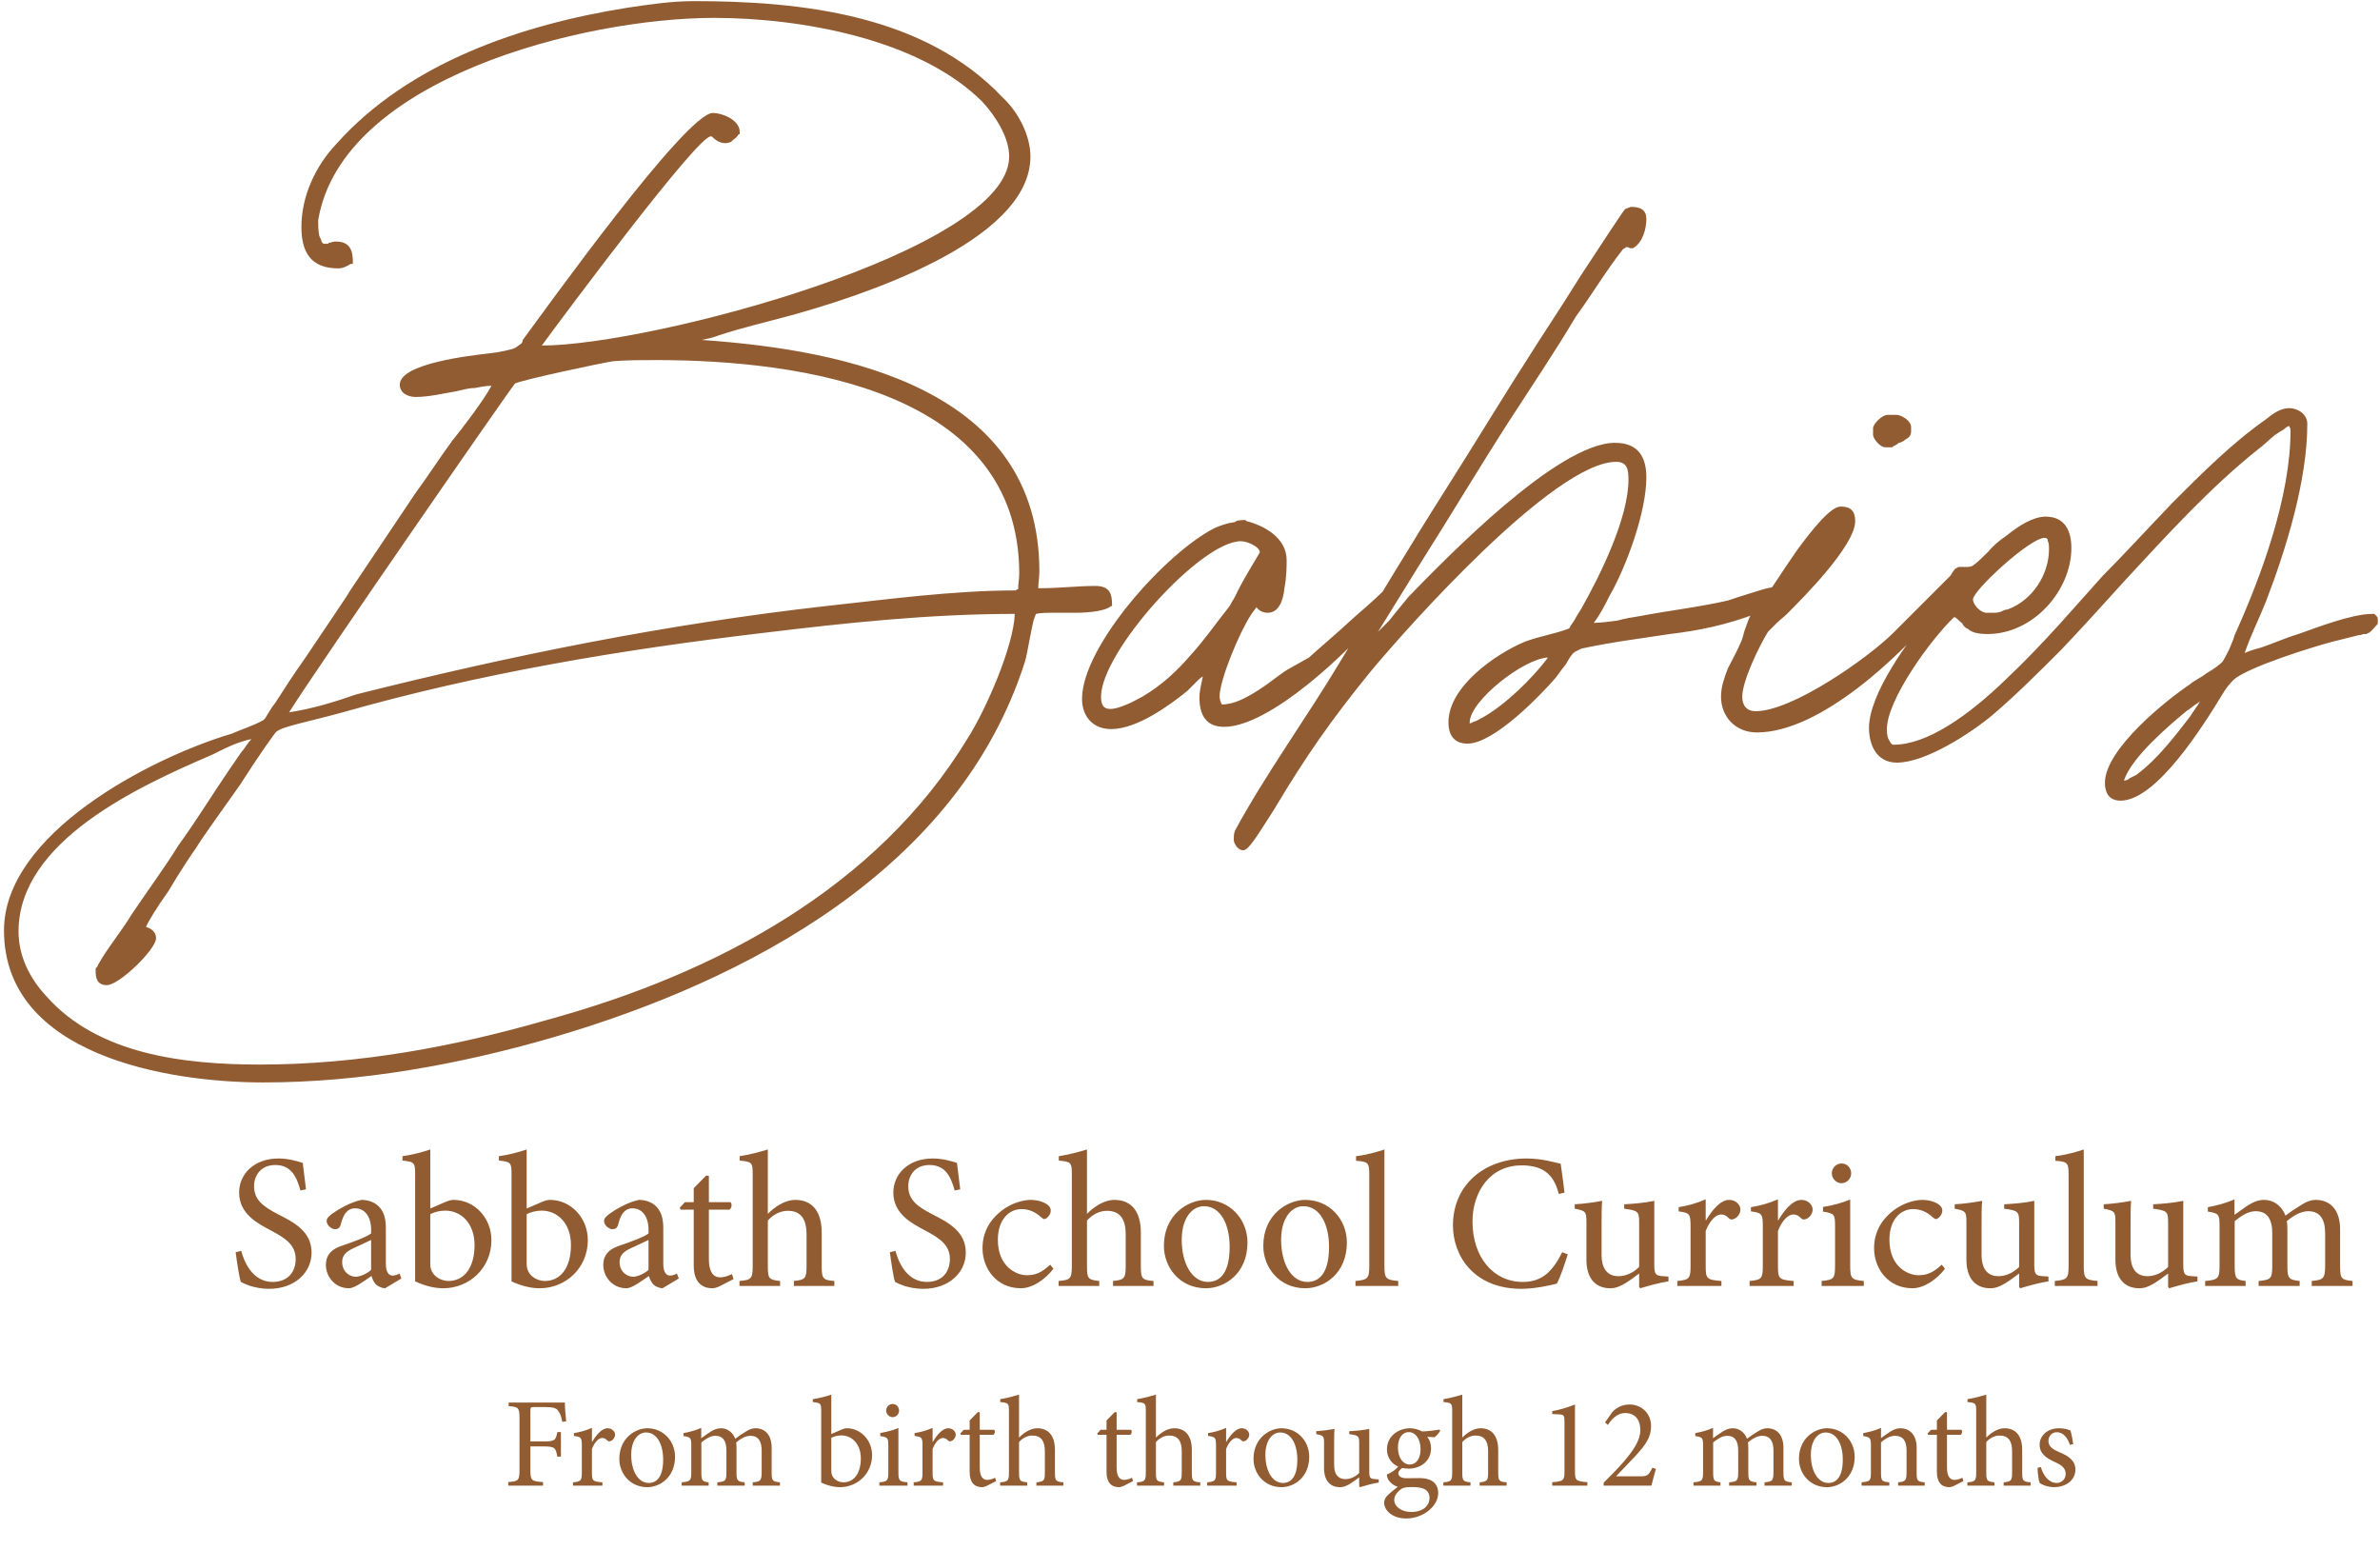
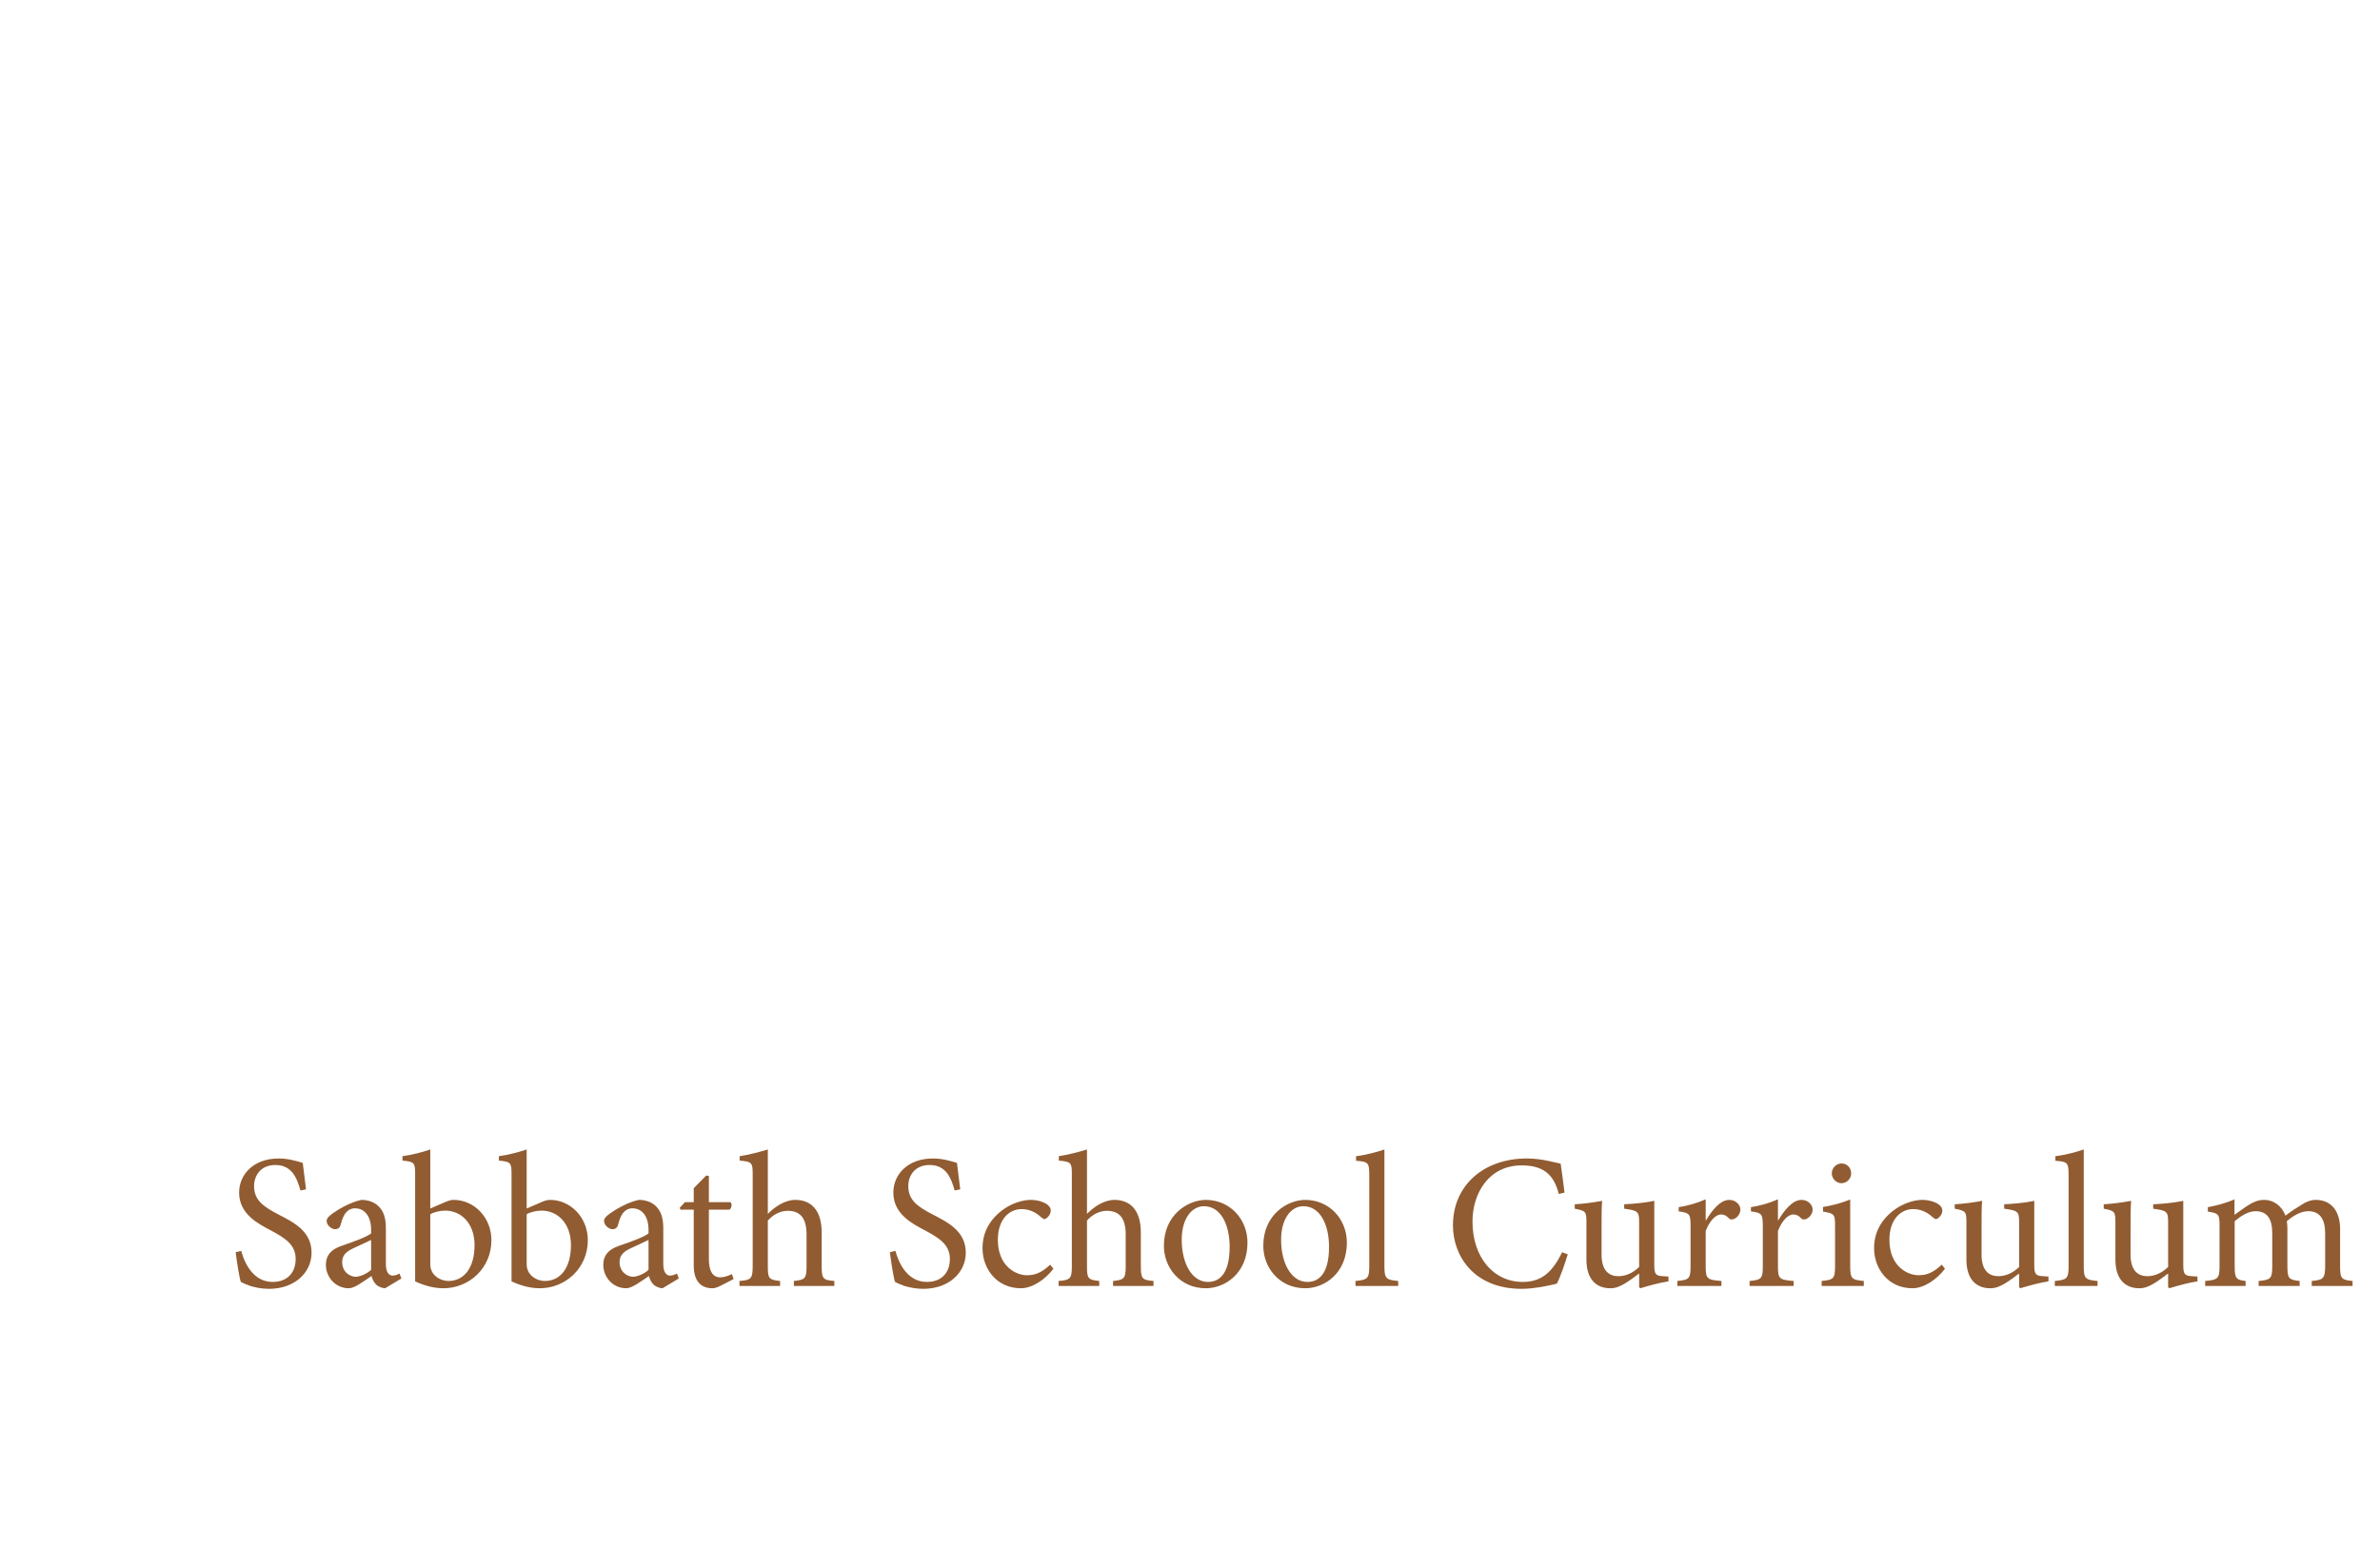
<svg xmlns="http://www.w3.org/2000/svg" width="298" height="194" viewBox="0 0 298 194" fill="none">
-   <path d="M29.06 91.84C30.32 91.28 31.72 90.86 32.98 90.16C33.12 90.02 33.26 89.88 33.4 89.6C33.68 89.18 33.96 88.62 34.52 87.92C35.5 86.38 36.76 84.42 38.16 82.46C40.68 78.68 43.48 74.62 43.76 74.06L52.02 61.74C53.56 59.64 55.1 57.26 56.64 55.16C57.9 53.62 60.56 50.12 61.54 48.3C60.84 48.3 60.14 48.44 59.44 48.58C58.6 48.58 57.76 48.86 57.06 49C55.38 49.28 53.7 49.7 52.02 49.7C51.18 49.7 50.06 49.28 50.06 48.16C50.06 45.5 58.88 44.52 61.26 44.24C62.66 44.1 63.64 43.82 64.2 43.68C64.62 43.54 64.9 43.26 65.32 42.98C65.46 42.7 65.46 42.56 65.46 42.56C68.26 38.78 85.9 14.14 89.26 14.14C90.38 14.14 92.62 14.98 92.62 16.52V16.8H92.48C92.48 16.94 91.92 17.5 91.78 17.5C91.64 17.78 91.22 17.92 90.8 17.92C90.1 17.92 89.54 17.5 89.12 17.08H88.98C87.3 17.08 70.92 39.06 67.84 43.26C81.42 43.26 126.36 31.36 126.36 19.6C126.36 17.22 124.68 14.56 123 12.74C115.16 4.9 100.32 2.24 89.4 2.24C73.16 2.24 42.78 9.8 39.84 27.58C39.84 28.28 39.84 28.84 39.98 29.54C40.12 29.82 40.26 30.1 40.26 30.24C40.4 30.52 40.54 30.52 40.54 30.52C40.68 30.52 40.82 30.52 41.1 30.52C41.1 30.38 41.24 30.38 41.38 30.38C41.66 30.24 41.94 30.24 42.08 30.24C43.9 30.24 44.18 31.5 44.18 32.76V33.04H43.9C43.48 33.32 42.92 33.6 42.36 33.6C38.86 33.6 37.74 31.5 37.74 28.42C37.74 24.5 39.56 20.72 42.08 18.06C51.18 7.84 65.32 3.08 78.48 0.98C81.28 0.56 84.08 0.14 86.88 0.14C100.32 0.14 115.72 1.82 125.52 12.18C127.48 14 129.02 16.94 129.02 19.6C129.02 30.38 107.18 37.24 99.06 39.48C95.98 40.32 92.9 41.02 89.96 42C89.26 42.28 88.56 42.42 87.86 42.56C106.06 43.82 130.14 48.72 130.14 71.54C130.14 72.24 130 72.94 130 73.64H130.42C132.66 73.64 134.9 73.36 137.14 73.36C138.96 73.36 139.24 74.34 139.24 75.74V75.88H139.1C138.54 76.44 136.58 76.72 134.62 76.72C133.64 76.72 132.66 76.72 131.82 76.72C130.98 76.72 130.28 76.72 129.72 76.86C129.58 77.14 129.58 77.28 129.44 77.56C129.3 78.12 129.16 78.82 129.02 79.52C128.74 81.06 128.46 82.46 128.32 82.88C120.06 108.78 93.6 122.78 69.1 129.92C57.48 133.28 45.16 135.52 32.98 135.52C21.08 135.52 0.5 132.16 0.5 116.48C0.5 104.44 18.7 94.92 29.06 91.84ZM36.2 89.18C39 88.76 41.8 87.92 44.6 86.94C64.06 82.04 83.52 78.12 103.4 75.88C111.1 75.04 119.36 73.92 127.2 73.92C127.34 73.78 127.34 73.78 127.48 73.78C127.48 73.08 127.62 72.52 127.62 71.82C127.62 49 100.46 45.08 82.12 45.08C80.3 45.08 78.62 45.08 76.8 45.22C75.68 45.36 65.18 47.6 64.48 48.02C64.34 48.02 39.7 83.58 36.2 89.18ZM127.06 76.86C116.42 76.86 105.92 77.98 95.56 79.24C77.78 81.34 60.14 84.28 42.92 89.18C41.94 89.46 40.26 89.88 38.58 90.3C36.9 90.72 35.22 91.14 34.66 91.56C34.52 91.56 32.28 94.78 30.04 98.28C27.66 101.64 25.14 105.14 24.58 106.12C24.16 106.68 22.48 109.2 21.08 111.58C19.68 113.54 18.56 115.36 18.28 116.06C18.84 116.2 19.54 116.62 19.54 117.46C19.54 118.86 14.92 123.34 13.38 123.34C12.12 123.34 11.98 122.36 11.98 121.66V121.24C12.12 121.1 12.26 120.96 12.26 120.82C13.52 118.58 15.2 116.62 16.46 114.52C18.42 111.58 20.52 108.78 22.34 105.84C24.58 102.76 26.54 99.54 28.64 96.46L30.18 94.22C30.32 94.08 30.74 93.52 31.02 93.1C31.16 92.82 31.44 92.68 31.44 92.54C30.74 92.68 29.9 92.96 29.2 93.24C28.22 93.66 27.38 94.08 26.54 94.5C17.44 98.42 2.32 105.28 2.32 116.62C2.32 119.7 3.72 122.5 5.82 124.74C12.26 132.02 23.04 133.28 32.56 133.28C44.88 133.28 56.92 131.04 68.54 127.68C89.54 121.94 109.84 111.16 121.18 92.4C123.42 88.9 126.92 80.92 127.06 76.86ZM150.602 84.7C150.322 84.84 150.042 85.12 149.762 85.4C149.482 85.68 149.342 85.82 149.202 85.96C148.922 86.24 148.782 86.38 148.642 86.52C146.402 88.34 142.342 91.28 139.122 91.28C136.882 91.28 135.482 89.74 135.482 87.5C135.482 80.92 145.982 69.16 152.142 66.08C152.842 65.8 153.542 65.52 154.522 65.38C154.522 65.38 154.662 65.38 154.802 65.24C155.082 65.1 155.922 65.1 155.922 65.1L156.062 65.24C158.302 65.8 161.102 67.34 161.102 70.14C161.102 70.7 161.102 72.24 160.822 73.64C160.682 75.18 160.122 76.72 158.722 76.72C158.162 76.72 157.602 76.44 157.322 76.02C157.042 76.44 156.762 76.72 156.622 77C155.222 79.1 152.702 85.12 152.702 87.22C152.702 87.5 152.842 87.92 152.982 88.2C154.522 88.2 156.062 87.36 157.602 86.38C159.142 85.4 160.542 84.14 161.662 83.58C162.362 83.16 163.202 82.74 163.902 82.32C164.322 81.9 168.242 78.54 168.942 77.84C169.082 77.7 170.202 76.72 171.322 75.74C172.442 74.76 173.562 73.64 173.702 73.5C173.982 73.5 174.122 73.5 174.262 73.64C174.262 73.78 174.262 73.92 174.402 74.06C174.402 74.2 174.402 74.34 174.402 74.34C174.402 75.04 173.982 75.6 173.562 76.16C173.142 76.58 172.722 77 172.302 77.42C168.802 81.62 159.002 91 153.262 91C150.882 91 150.182 89.32 150.182 87.36C150.182 86.38 150.462 85.54 150.602 84.7ZM157.742 69.16C157.742 68.46 156.202 67.76 155.362 67.76C150.322 67.76 137.862 81.62 137.862 87.22C137.862 88.2 138.142 88.76 138.982 88.76C139.682 88.76 140.382 88.48 141.082 88.2C141.782 87.92 142.482 87.5 143.042 87.22C145.422 85.82 147.382 84 149.062 82.04C150.742 80.22 152.282 77.98 153.962 75.88C154.242 75.32 154.662 74.76 154.942 74.06C155.782 72.38 156.762 70.84 157.742 69.16ZM193.82 82.32C190.74 82.46 184.02 87.78 184.02 90.44V90.58C184.44 90.44 184.58 90.3 184.72 90.3C185.14 90.16 185.42 89.88 185.56 89.88C188.36 88.34 191.86 84.98 193.82 82.32ZM199.56 77.98C200.4 77.98 201.38 77.84 202.5 77.7C203.48 77.42 204.46 77.28 205.3 77.14C208.94 76.44 212.72 76.02 216.36 75.18C217.2 74.9 218.46 74.48 219.86 74.06C221.12 73.64 222.38 73.36 223.64 73.36C223.92 73.36 224.06 73.5 224.2 73.64V74.2C223.78 75.04 223.08 75.46 222.38 75.88C221.54 76.16 220.84 76.44 220.14 76.72C216.22 78.26 212.58 78.96 209.08 79.38C205.44 79.94 201.94 80.36 198.02 81.2C197.74 81.34 197.46 81.48 197.18 81.62C196.76 81.9 196.48 82.46 196.06 83.16C195.64 83.72 195.08 84.42 194.8 84.84C192.98 86.94 187.1 93.1 183.74 93.1C181.92 93.1 181.36 91.84 181.36 90.44C181.36 85.96 187.24 81.9 190.88 80.36C192.7 79.66 194.66 79.38 196.48 78.68C196.76 78.12 197.04 77.84 197.18 77.56C197.46 77 197.88 76.44 198.02 76.16C200.4 71.96 203.9 64.82 203.9 60.06C203.9 58.8 203.76 57.82 202.36 57.82C194.66 57.82 176.32 78.4 171.56 84.14C166.66 90.16 163.44 94.78 159.52 101.36C157.98 103.74 156.58 106.12 155.88 106.4C155.18 106.68 154.48 105.7 154.48 105.14C154.48 104.72 154.48 104.44 154.62 104.02C158.4 97.02 163.58 89.88 167.78 82.88C172.12 75.74 176.46 68.46 181.08 61.18C184.72 55.44 188.36 49.42 192.14 43.54C192.56 42.84 195.36 38.64 197.88 34.58C200.54 30.52 203.2 26.46 203.48 26.18C203.76 26.04 203.9 26.04 204.18 25.9C205.3 25.9 206.14 26.18 206.14 27.44C206.14 28.56 205.72 30.38 204.46 31.08H204.18C204.04 31.08 203.9 30.94 203.76 30.94C203.62 30.94 203.48 30.94 203.48 31.08C203.34 31.08 203.2 31.22 203.2 31.22C201.1 33.88 199.28 36.96 197.32 39.62C194.66 44.1 191.72 48.44 188.92 52.78C185.14 58.66 181.64 64.54 178 70.28C176.18 73.22 174.36 76.16 172.54 79.1C172.96 78.68 173.38 78.26 173.94 77.7C174.92 76.44 175.9 75.32 176.32 74.76C181.22 69.72 195.08 55.44 202.22 55.44C205.16 55.44 206.14 57.26 206.14 59.78C206.14 64.12 203.62 70.98 201.52 74.62C200.96 75.74 200.4 76.86 199.56 77.98ZM216.329 83.72C216.889 82.6 217.449 81.62 217.869 80.64C218.149 80.08 218.289 79.52 218.429 78.96C218.709 78.26 218.849 77.7 219.129 77.14C219.549 76.58 219.829 76.16 220.389 75.6C220.529 75.32 220.669 75.18 220.809 75.04C221.229 74.62 223.049 71.68 225.009 68.88C226.969 66.22 229.209 63.42 230.469 63.42C231.729 63.42 232.289 63.98 232.289 65.24C232.289 68.32 225.709 74.9 223.749 76.86C223.329 77.28 222.909 77.56 222.489 77.98C222.069 78.4 221.649 78.82 221.369 79.1C220.249 80.92 218.149 85.26 218.149 87.22C218.149 88.34 218.709 89.04 219.829 89.04C224.449 89.04 233.969 82.32 237.049 79.24C239.289 77 241.529 74.76 243.769 72.52C244.049 72.24 244.329 71.96 244.609 71.68C244.749 71.68 244.889 71.54 244.889 71.54C245.309 71.4 245.309 71.4 245.449 71.4L245.589 71.54C245.729 71.68 245.869 71.96 245.869 72.1C245.869 72.24 245.729 72.52 245.729 72.66C245.589 72.8 245.449 72.94 245.309 73.08C245.169 73.5 244.749 73.92 244.469 74.34C243.629 75.32 242.929 76.16 242.789 76.3C238.029 82.04 227.949 91.7 219.969 91.7C217.309 91.7 215.489 89.74 215.489 87.22C215.489 85.96 215.909 84.84 216.329 83.72ZM236.349 51.94H237.469C238.029 51.94 239.289 52.64 239.289 53.48V54.04C239.289 54.6 238.869 54.88 238.589 55.02C238.309 55.3 237.889 55.44 237.749 55.44C237.609 55.58 237.189 55.86 237.049 55.86C237.049 56 236.909 56 236.769 56H236.069C235.369 56 234.529 54.88 234.529 54.46V53.62C234.529 53.06 235.649 51.94 236.349 51.94ZM275.457 87.78C275.317 87.92 275.177 88.06 274.897 88.2C274.477 88.48 274.057 88.9 273.917 88.9C271.537 90.86 266.917 94.78 265.937 97.72C266.077 97.72 266.357 97.72 266.637 97.44C266.917 97.3 267.197 97.16 267.477 97.02C270.137 95.06 272.237 92.26 274.197 89.74C274.477 89.32 274.757 88.9 275.037 88.48C275.177 88.34 275.317 88.06 275.457 87.78ZM248.717 76.72H249.697C249.837 76.72 250.117 76.72 250.537 76.58C250.817 76.44 251.097 76.3 251.377 76.3C254.457 75.18 256.557 71.96 256.557 68.74C256.557 68.46 256.557 68.04 256.417 67.76C256.417 67.48 256.277 67.34 255.997 67.34C254.177 67.34 247.037 73.92 247.037 75.04C247.037 75.74 248.017 76.72 248.717 76.72ZM286.657 53.34C286.517 53.34 286.237 53.48 285.957 53.76C285.677 53.9 285.257 54.18 284.837 54.46C283.997 55.16 283.297 55.86 282.877 56.14C276.717 61.04 271.397 66.92 266.077 72.66C263.417 75.6 260.757 78.54 258.097 81.34C255.297 84.14 252.497 86.94 249.557 89.46C246.897 91.7 241.157 95.48 237.517 95.48C234.857 95.48 234.017 93.1 234.017 91.14C234.017 86.8 239.057 80.08 241.577 77C241.857 76.58 242.277 76.3 242.557 75.88C242.837 75.46 243.257 75.18 243.537 74.76C243.537 74.62 243.677 74.34 243.817 74.2C243.817 73.92 243.817 73.64 243.957 73.36C243.957 72.8 244.097 72.1 244.657 71.4C244.797 71.12 245.077 71.12 245.217 70.98C245.357 70.98 245.637 70.98 245.917 70.98C246.057 70.98 246.197 70.98 246.337 70.98C246.757 70.98 247.037 70.84 247.177 70.7C247.737 70.28 248.297 69.72 248.997 69.02C249.557 68.32 250.397 67.62 251.237 67.06C252.777 65.8 254.597 64.68 256.137 64.68C258.657 64.68 259.357 66.64 259.357 68.6C259.357 73.92 254.597 79.38 248.857 79.38C247.457 79.38 246.757 79.1 246.337 78.68C246.197 78.68 246.057 78.54 245.917 78.4C245.777 78.26 245.777 78.12 245.637 77.98C245.357 77.84 245.217 77.56 244.797 77.28H244.657C241.717 80.08 236.257 87.64 236.257 91.28C236.257 91.56 236.257 91.98 236.397 92.4C236.677 92.96 236.817 93.24 237.097 93.24C241.297 93.24 246.477 89.6 251.237 84.98C255.997 80.5 260.477 75.18 263.277 72.1C265.797 69.58 268.877 66.22 272.097 62.86C275.737 59.22 279.517 55.44 283.717 52.5C284.557 51.8 285.537 51.1 286.657 51.1C287.637 51.1 288.897 51.8 288.897 53.06C288.897 60.2 286.237 68.74 283.717 75.32C282.877 77.42 281.757 79.66 281.057 81.76C281.337 81.62 282.037 81.34 283.157 81.06C284.417 80.64 285.957 79.94 287.777 79.38C290.157 78.54 294.497 76.86 297.017 76.86C297.157 76.86 297.297 76.86 297.297 76.86L297.437 77C297.577 77.14 297.717 77.28 297.717 77.42C297.717 77.56 297.717 77.7 297.717 77.84V78.12L297.577 78.26C297.297 78.54 297.017 78.96 296.597 79.24C296.457 79.24 296.317 79.38 296.317 79.38C296.177 79.38 296.037 79.38 295.897 79.38C295.617 79.52 295.477 79.52 295.337 79.52L291.977 80.36C289.317 81.06 281.337 83.58 279.657 85.12C279.097 85.68 278.677 86.24 278.257 86.94C275.877 90.86 269.997 100.24 265.517 100.24C263.977 100.24 263.557 99.12 263.557 98C263.557 93.8 271.257 87.64 274.197 85.68C274.617 85.26 275.597 84.84 276.297 84.28C277.277 83.72 277.977 83.16 278.257 82.88C278.537 82.46 278.817 81.9 279.097 81.34C279.377 80.64 279.657 80.08 279.797 79.52C283.157 72.1 286.797 62.16 286.797 53.9C286.797 53.62 286.657 53.48 286.657 53.34Z" fill="#915C32" />
  <path d="M38.316 148.904L37.62 149.048C37.188 147.512 36.564 145.856 34.476 145.856C32.628 145.856 31.812 147.2 31.812 148.496C31.812 150.248 32.964 151.064 34.86 152.048C36.732 153.008 39.012 154.136 39.012 156.824C39.012 159.344 36.876 161.36 33.684 161.36C32.7 161.36 31.932 161.168 31.332 161C30.732 160.784 30.372 160.616 30.156 160.496C29.964 159.992 29.652 157.928 29.508 156.776L30.204 156.608C30.588 158.072 31.668 160.496 34.14 160.496C35.94 160.496 37.02 159.368 37.02 157.616C37.02 155.84 35.7 155 33.9 154.04C32.364 153.224 29.94 152.024 29.94 149.312C29.94 147.008 31.788 145.04 34.884 145.04C35.988 145.04 36.996 145.304 37.908 145.592C38.004 146.456 38.124 147.392 38.316 148.904ZM50.259 160.064L48.219 161.288C47.859 161.288 47.355 161.072 47.091 160.832C46.779 160.496 46.635 160.16 46.515 159.752C45.555 160.4 44.403 161.288 43.683 161.288C41.979 161.288 40.803 159.872 40.803 158.36C40.803 157.184 41.427 156.44 42.747 155.984C44.187 155.504 45.939 154.856 46.467 154.424V153.992C46.467 152.264 45.651 151.28 44.451 151.28C43.971 151.28 43.611 151.472 43.371 151.76C43.059 152.072 42.843 152.6 42.651 153.344C42.555 153.728 42.291 153.896 41.955 153.896C41.523 153.896 40.899 153.416 40.899 152.864C40.899 152.504 41.211 152.24 41.667 151.904C42.339 151.424 43.899 150.488 45.267 150.224C45.987 150.224 46.707 150.44 47.235 150.872C48.075 151.568 48.315 152.552 48.315 153.8V158.264C48.315 159.344 48.747 159.704 49.155 159.704C49.443 159.704 49.779 159.584 50.019 159.44L50.259 160.064ZM46.467 158.984V155.24C45.963 155.504 44.811 156.008 44.307 156.248C43.371 156.68 42.843 157.136 42.843 158C42.843 159.248 43.803 159.848 44.547 159.848C45.171 159.824 46.011 159.416 46.467 158.984ZM53.875 151.304L55.819 150.464C56.203 150.296 56.539 150.224 56.803 150.224C59.371 150.224 61.531 152.432 61.531 155.264C61.531 158.792 58.723 161.288 55.507 161.288C54.523 161.288 53.299 161.048 51.979 160.424V147.08C51.979 145.592 51.931 145.448 50.395 145.304V144.752C51.523 144.608 52.987 144.224 53.875 143.912V151.304ZM53.875 152.024V158.216C53.875 158.576 53.923 158.816 54.019 159.032C54.163 159.512 54.883 160.352 56.155 160.376C58.147 160.376 59.419 158.672 59.419 155.888C59.419 153.152 57.739 151.568 55.747 151.568C55.075 151.568 54.307 151.76 53.875 152.024ZM65.945 151.304L67.889 150.464C68.273 150.296 68.609 150.224 68.873 150.224C71.441 150.224 73.601 152.432 73.601 155.264C73.601 158.792 70.793 161.288 67.577 161.288C66.593 161.288 65.369 161.048 64.049 160.424V147.08C64.049 145.592 64.001 145.448 62.465 145.304V144.752C63.593 144.608 65.057 144.224 65.945 143.912V151.304ZM65.945 152.024V158.216C65.945 158.576 65.993 158.816 66.089 159.032C66.233 159.512 66.953 160.352 68.225 160.376C70.217 160.376 71.489 158.672 71.489 155.888C71.489 153.152 69.809 151.568 67.817 151.568C67.145 151.568 66.377 151.76 65.945 152.024ZM84.994 160.064L82.954 161.288C82.594 161.288 82.09 161.072 81.826 160.832C81.514 160.496 81.37 160.16 81.25 159.752C80.29 160.4 79.138 161.288 78.418 161.288C76.714 161.288 75.538 159.872 75.538 158.36C75.538 157.184 76.162 156.44 77.482 155.984C78.922 155.504 80.674 154.856 81.202 154.424V153.992C81.202 152.264 80.386 151.28 79.186 151.28C78.706 151.28 78.346 151.472 78.106 151.76C77.794 152.072 77.578 152.6 77.386 153.344C77.29 153.728 77.026 153.896 76.69 153.896C76.258 153.896 75.634 153.416 75.634 152.864C75.634 152.504 75.946 152.24 76.402 151.904C77.074 151.424 78.634 150.488 80.002 150.224C80.722 150.224 81.442 150.44 81.97 150.872C82.81 151.568 83.05 152.552 83.05 153.8V158.264C83.05 159.344 83.482 159.704 83.89 159.704C84.178 159.704 84.514 159.584 84.754 159.44L84.994 160.064ZM81.202 158.984V155.24C80.698 155.504 79.546 156.008 79.042 156.248C78.106 156.68 77.578 157.136 77.578 158C77.578 159.248 78.538 159.848 79.282 159.848C79.906 159.824 80.746 159.416 81.202 158.984ZM91.855 160.136L90.223 160.976C89.815 161.192 89.431 161.288 89.215 161.288C87.703 161.288 86.863 160.328 86.863 158.432V151.448H85.207L85.111 151.208L85.759 150.512H86.863V148.76L88.423 147.176L88.759 147.224V150.512H91.471C91.687 150.752 91.615 151.28 91.327 151.448H88.759V157.616C88.759 159.56 89.551 159.92 90.151 159.92C90.751 159.92 91.303 159.68 91.639 159.512L91.855 160.136ZM104.468 161H99.404V160.376C100.796 160.232 100.988 160.088 100.988 158.528V154.544C100.988 152.576 100.244 151.592 98.636 151.592C97.724 151.592 96.812 152.048 96.14 152.816V158.528C96.14 160.064 96.26 160.232 97.676 160.376V161H92.588V160.376C94.028 160.256 94.244 160.112 94.244 158.528V147.08C94.244 145.568 94.196 145.448 92.612 145.304V144.752C93.764 144.584 95.204 144.2 96.14 143.912V151.976C96.98 151.112 98.276 150.224 99.572 150.224C101.516 150.224 102.884 151.448 102.884 154.328V158.528C102.884 160.112 103.052 160.256 104.468 160.376V161ZM120.23 148.904L119.534 149.048C119.102 147.512 118.478 145.856 116.39 145.856C114.542 145.856 113.726 147.2 113.726 148.496C113.726 150.248 114.878 151.064 116.774 152.048C118.646 153.008 120.926 154.136 120.926 156.824C120.926 159.344 118.79 161.36 115.598 161.36C114.614 161.36 113.846 161.168 113.246 161C112.646 160.784 112.286 160.616 112.07 160.496C111.878 159.992 111.566 157.928 111.422 156.776L112.118 156.608C112.502 158.072 113.582 160.496 116.054 160.496C117.854 160.496 118.934 159.368 118.934 157.616C118.934 155.84 117.614 155 115.814 154.04C114.278 153.224 111.854 152.024 111.854 149.312C111.854 147.008 113.702 145.04 116.798 145.04C117.902 145.04 118.91 145.304 119.822 145.592C119.918 146.456 120.038 147.392 120.23 148.904ZM131.493 158.336L131.901 158.84C130.845 160.232 129.237 161.288 127.821 161.288C124.797 161.288 123.021 158.84 123.021 156.272C123.021 154.424 123.813 152.816 125.421 151.568C126.669 150.608 128.109 150.224 129.045 150.224C130.005 150.224 130.797 150.536 131.181 150.848C131.493 151.112 131.565 151.328 131.565 151.592C131.565 152.096 131.037 152.624 130.773 152.624C130.653 152.624 130.533 152.552 130.317 152.36C129.597 151.688 128.757 151.376 127.917 151.376C126.333 151.376 124.941 152.696 124.941 155.216C124.941 158.552 127.221 159.656 128.565 159.656C129.597 159.656 130.389 159.368 131.493 158.336ZM144.429 161H139.365V160.376C140.757 160.232 140.949 160.088 140.949 158.528V154.544C140.949 152.576 140.205 151.592 138.597 151.592C137.685 151.592 136.773 152.048 136.101 152.816V158.528C136.101 160.064 136.221 160.232 137.637 160.376V161H132.549V160.376C133.989 160.256 134.205 160.112 134.205 158.528V147.08C134.205 145.568 134.157 145.448 132.573 145.304V144.752C133.725 144.584 135.165 144.2 136.101 143.912V151.976C136.941 151.112 138.237 150.224 139.533 150.224C141.477 150.224 142.845 151.448 142.845 154.328V158.528C142.845 160.112 143.013 160.256 144.429 160.376V161ZM150.988 150.224C153.964 150.224 156.196 152.6 156.196 155.576C156.196 159.44 153.364 161.288 150.988 161.288C147.7 161.288 145.732 158.648 145.732 155.984C145.732 152.024 148.804 150.224 150.988 150.224ZM150.748 151.016C149.26 151.016 147.964 152.504 147.964 155.216C147.964 158.24 149.284 160.496 151.252 160.496C152.74 160.496 153.964 159.392 153.964 156.104C153.964 153.296 152.836 151.016 150.748 151.016ZM163.433 150.224C166.409 150.224 168.641 152.6 168.641 155.576C168.641 159.44 165.809 161.288 163.433 161.288C160.145 161.288 158.177 158.648 158.177 155.984C158.177 152.024 161.249 150.224 163.433 150.224ZM163.193 151.016C161.705 151.016 160.409 152.504 160.409 155.216C160.409 158.24 161.729 160.496 163.697 160.496C165.185 160.496 166.409 159.392 166.409 156.104C166.409 153.296 165.281 151.016 163.193 151.016ZM175.071 161H169.719V160.376C171.231 160.232 171.447 160.088 171.447 158.504V147.152C171.447 145.52 171.303 145.448 169.791 145.328V144.752C171.039 144.608 172.527 144.2 173.343 143.912V158.504C173.343 160.088 173.535 160.232 175.071 160.376V161ZM195.603 156.776L196.299 157.04C195.963 158.144 195.363 159.92 194.931 160.712C194.259 160.88 192.243 161.36 190.515 161.36C184.539 161.36 181.923 157.232 181.923 153.416C181.923 148.376 185.811 145.04 191.163 145.04C193.107 145.04 194.739 145.568 195.411 145.688C195.603 147.056 195.747 148.016 195.891 149.312L195.171 149.48C194.547 146.936 193.107 145.904 190.515 145.904C186.507 145.904 184.371 149.288 184.371 152.936C184.371 157.424 187.011 160.496 190.659 160.496C193.107 160.496 194.403 159.176 195.603 156.776ZM208.909 159.824V160.424C207.805 160.592 206.581 160.928 205.381 161.288L205.237 161.144V159.44C204.685 159.848 204.133 160.28 203.461 160.688C202.765 161.096 202.261 161.288 201.613 161.288C200.005 161.288 198.637 160.304 198.637 157.712V153.008C198.637 151.688 198.541 151.592 197.173 151.328V150.776C198.301 150.704 199.453 150.56 200.605 150.344C200.533 151.088 200.533 152.216 200.533 153.848V157.064C200.533 159.2 201.565 159.776 202.645 159.776C203.509 159.776 204.421 159.416 205.237 158.624V153.032C205.237 151.664 205.093 151.568 203.365 151.328V150.776C204.613 150.704 205.861 150.608 207.133 150.344V158.36C207.133 159.56 207.325 159.728 208.237 159.776L208.909 159.824ZM213.571 152.768H213.619C214.339 151.568 215.371 150.224 216.523 150.224C217.339 150.224 217.915 150.848 217.915 151.424C217.915 151.904 217.603 152.384 217.147 152.6C216.859 152.72 216.643 152.696 216.499 152.552C216.163 152.192 215.875 152.048 215.491 152.048C214.867 152.048 214.099 152.768 213.571 154.112V158.504C213.571 160.088 213.691 160.232 215.539 160.376V161H210.019V160.376C211.507 160.232 211.675 160.088 211.675 158.504V153.536C211.675 151.952 211.555 151.856 210.187 151.664V151.136C211.363 150.944 212.419 150.656 213.571 150.152V152.768ZM222.617 152.768H222.665C223.385 151.568 224.417 150.224 225.569 150.224C226.385 150.224 226.961 150.848 226.961 151.424C226.961 151.904 226.649 152.384 226.193 152.6C225.905 152.72 225.689 152.696 225.545 152.552C225.209 152.192 224.921 152.048 224.537 152.048C223.913 152.048 223.145 152.768 222.617 154.112V158.504C222.617 160.088 222.737 160.232 224.585 160.376V161H219.065V160.376C220.553 160.232 220.721 160.088 220.721 158.504V153.536C220.721 151.952 220.601 151.856 219.233 151.664V151.136C220.409 150.944 221.465 150.656 222.617 150.152V152.768ZM230.56 148.136C229.936 148.136 229.36 147.56 229.36 146.912C229.36 146.192 229.936 145.664 230.584 145.664C231.256 145.664 231.784 146.192 231.784 146.912C231.784 147.56 231.256 148.136 230.56 148.136ZM233.368 161H228.088V160.376C229.6 160.232 229.768 160.088 229.768 158.456V153.512C229.768 152.024 229.696 151.928 228.256 151.688V151.112C229.48 150.92 230.608 150.608 231.664 150.176V158.456C231.664 160.088 231.832 160.232 233.368 160.376V161ZM243.126 158.336L243.534 158.84C242.478 160.232 240.87 161.288 239.454 161.288C236.43 161.288 234.654 158.84 234.654 156.272C234.654 154.424 235.446 152.816 237.054 151.568C238.302 150.608 239.742 150.224 240.678 150.224C241.638 150.224 242.43 150.536 242.814 150.848C243.126 151.112 243.198 151.328 243.198 151.592C243.198 152.096 242.67 152.624 242.406 152.624C242.286 152.624 242.166 152.552 241.95 152.36C241.23 151.688 240.39 151.376 239.55 151.376C237.966 151.376 236.574 152.696 236.574 155.216C236.574 158.552 238.854 159.656 240.198 159.656C241.23 159.656 242.022 159.368 243.126 158.336ZM256.487 159.824V160.424C255.383 160.592 254.159 160.928 252.959 161.288L252.815 161.144V159.44C252.263 159.848 251.711 160.28 251.039 160.688C250.343 161.096 249.839 161.288 249.191 161.288C247.583 161.288 246.215 160.304 246.215 157.712V153.008C246.215 151.688 246.119 151.592 244.751 151.328V150.776C245.879 150.704 247.031 150.56 248.183 150.344C248.111 151.088 248.111 152.216 248.111 153.848V157.064C248.111 159.2 249.143 159.776 250.223 159.776C251.087 159.776 251.999 159.416 252.815 158.624V153.032C252.815 151.664 252.671 151.568 250.943 151.328V150.776C252.191 150.704 253.439 150.608 254.711 150.344V158.36C254.711 159.56 254.903 159.728 255.815 159.776L256.487 159.824ZM262.634 161H257.282V160.376C258.794 160.232 259.01 160.088 259.01 158.504V147.152C259.01 145.52 258.866 145.448 257.354 145.328V144.752C258.602 144.608 260.09 144.2 260.906 143.912V158.504C260.906 160.088 261.098 160.232 262.634 160.376V161ZM275.143 159.824V160.424C274.039 160.592 272.815 160.928 271.615 161.288L271.471 161.144V159.44C270.919 159.848 270.367 160.28 269.695 160.688C268.999 161.096 268.495 161.288 267.847 161.288C266.239 161.288 264.871 160.304 264.871 157.712V153.008C264.871 151.688 264.775 151.592 263.407 151.328V150.776C264.535 150.704 265.687 150.56 266.839 150.344C266.767 151.088 266.767 152.216 266.767 153.848V157.064C266.767 159.2 267.799 159.776 268.879 159.776C269.743 159.776 270.655 159.416 271.471 158.624V153.032C271.471 151.664 271.327 151.568 269.599 151.328V150.776C270.847 150.704 272.095 150.608 273.367 150.344V158.36C273.367 159.56 273.559 159.728 274.471 159.776L275.143 159.824ZM294.565 161H289.453V160.376C290.869 160.232 291.133 160.136 291.133 158.432V154.424C291.133 152.72 290.533 151.64 289.021 151.64C288.157 151.64 287.245 152.12 286.333 152.888C286.381 153.176 286.405 153.44 286.405 153.896V158.576C286.405 160.088 286.621 160.232 287.941 160.376V161H282.805V160.376C284.293 160.232 284.509 160.112 284.509 158.528V154.4C284.509 152.624 283.885 151.64 282.421 151.64C281.461 151.64 280.525 152.288 279.805 152.888V158.528C279.805 160.088 279.997 160.232 281.173 160.376V161H276.109V160.376C277.693 160.232 277.909 160.088 277.909 158.528V153.56C277.909 152.024 277.837 151.904 276.445 151.688V151.136C277.501 150.944 278.725 150.632 279.781 150.152V152.096C280.285 151.76 280.813 151.328 281.533 150.872C282.157 150.488 282.733 150.224 283.501 150.224C284.653 150.224 285.685 150.944 286.165 152.192C286.861 151.664 287.557 151.208 288.157 150.848C288.661 150.512 289.285 150.224 289.957 150.224C291.829 150.224 293.005 151.544 293.005 153.896V158.528C293.005 160.136 293.197 160.232 294.565 160.376V161Z" fill="#915C32" />
-   <path d="M70.888 177.952L70.408 178.016C70.28 177.376 70.184 177.072 69.96 176.736C69.704 176.288 69.352 176.16 68.136 176.16H66.92C66.456 176.16 66.408 176.192 66.408 176.656V180.464H68.056C69.512 180.464 69.576 180.32 69.784 179.296H70.232V182.368H69.784C69.576 181.28 69.512 181.088 68.056 181.088H66.408V183.984C66.408 185.36 66.536 185.456 67.992 185.552V186H63.64V185.552C64.92 185.456 65.048 185.36 65.048 183.984V177.616C65.048 176.224 64.92 176.144 63.688 176.048V175.6H70.728C70.728 176.176 70.808 177.2 70.888 177.952ZM74.115 180.512H74.147C74.627 179.712 75.315 178.816 76.083 178.816C76.627 178.816 77.011 179.232 77.011 179.616C77.011 179.936 76.803 180.256 76.499 180.4C76.307 180.48 76.163 180.464 76.067 180.368C75.843 180.128 75.651 180.032 75.395 180.032C74.979 180.032 74.467 180.512 74.115 181.408V184.336C74.115 185.392 74.195 185.488 75.427 185.584V186H71.747V185.584C72.739 185.488 72.851 185.392 72.851 184.336V181.024C72.851 179.968 72.771 179.904 71.859 179.776V179.424C72.643 179.296 73.347 179.104 74.115 178.768V180.512ZM81.049 178.816C83.033 178.816 84.521 180.4 84.521 182.384C84.521 184.96 82.633 186.192 81.049 186.192C78.857 186.192 77.545 184.432 77.545 182.656C77.545 180.016 79.593 178.816 81.049 178.816ZM80.889 179.344C79.897 179.344 79.033 180.336 79.033 182.144C79.033 184.16 79.913 185.664 81.225 185.664C82.217 185.664 83.033 184.928 83.033 182.736C83.033 180.864 82.281 179.344 80.889 179.344ZM97.658 186H94.25V185.584C95.194 185.488 95.37 185.424 95.37 184.288V181.616C95.37 180.48 94.97 179.76 93.962 179.76C93.386 179.76 92.778 180.08 92.17 180.592C92.202 180.784 92.218 180.96 92.218 181.264V184.384C92.218 185.392 92.362 185.488 93.242 185.584V186H89.818V185.584C90.81 185.488 90.954 185.408 90.954 184.352V181.6C90.954 180.416 90.538 179.76 89.562 179.76C88.922 179.76 88.298 180.192 87.818 180.592V184.352C87.818 185.392 87.946 185.488 88.73 185.584V186H85.354V185.584C86.41 185.488 86.554 185.392 86.554 184.352V181.04C86.554 180.016 86.506 179.936 85.578 179.792V179.424C86.282 179.296 87.098 179.088 87.802 178.768V180.064C88.138 179.84 88.49 179.552 88.97 179.248C89.386 178.992 89.77 178.816 90.282 178.816C91.05 178.816 91.738 179.296 92.058 180.128C92.522 179.776 92.986 179.472 93.386 179.232C93.722 179.008 94.138 178.816 94.586 178.816C95.834 178.816 96.618 179.696 96.618 181.264V184.352C96.618 185.424 96.746 185.488 97.658 185.584V186ZM104.088 179.536L105.384 178.976C105.64 178.864 105.864 178.816 106.04 178.816C107.752 178.816 109.192 180.288 109.192 182.176C109.192 184.528 107.32 186.192 105.176 186.192C104.52 186.192 103.704 186.032 102.824 185.616V176.72C102.824 175.728 102.792 175.632 101.768 175.536V175.168C102.52 175.072 103.496 174.816 104.088 174.608V179.536ZM104.088 180.016V184.144C104.088 184.384 104.12 184.544 104.184 184.688C104.28 185.008 104.76 185.568 105.608 185.584C106.936 185.584 107.784 184.448 107.784 182.592C107.784 180.768 106.664 179.712 105.336 179.712C104.888 179.712 104.376 179.84 104.088 180.016ZM111.754 177.424C111.338 177.424 110.954 177.04 110.954 176.608C110.954 176.128 111.338 175.776 111.77 175.776C112.218 175.776 112.57 176.128 112.57 176.608C112.57 177.04 112.218 177.424 111.754 177.424ZM113.626 186H110.106V185.584C111.114 185.488 111.226 185.392 111.226 184.304V181.008C111.226 180.016 111.178 179.952 110.218 179.792V179.408C111.034 179.28 111.786 179.072 112.49 178.784V184.304C112.49 185.392 112.602 185.488 113.626 185.584V186ZM116.771 180.512H116.803C117.283 179.712 117.971 178.816 118.739 178.816C119.283 178.816 119.667 179.232 119.667 179.616C119.667 179.936 119.459 180.256 119.155 180.4C118.963 180.48 118.819 180.464 118.723 180.368C118.499 180.128 118.307 180.032 118.051 180.032C117.635 180.032 117.123 180.512 116.771 181.408V184.336C116.771 185.392 116.851 185.488 118.083 185.584V186H114.403V185.584C115.395 185.488 115.507 185.392 115.507 184.336V181.024C115.507 179.968 115.427 179.904 114.515 179.776V179.424C115.299 179.296 116.003 179.104 116.771 178.768V180.512ZM124.737 185.424L123.649 185.984C123.377 186.128 123.121 186.192 122.977 186.192C121.969 186.192 121.409 185.552 121.409 184.288V179.632H120.305L120.241 179.472L120.673 179.008H121.409V177.84L122.449 176.784L122.673 176.816V179.008H124.481C124.625 179.168 124.577 179.52 124.385 179.632H122.673V183.744C122.673 185.04 123.201 185.28 123.601 185.28C124.001 185.28 124.369 185.12 124.593 185.008L124.737 185.424ZM133.146 186H129.77V185.584C130.698 185.488 130.826 185.392 130.826 184.352V181.696C130.826 180.384 130.33 179.728 129.258 179.728C128.65 179.728 128.042 180.032 127.594 180.544V184.352C127.594 185.376 127.674 185.488 128.618 185.584V186H125.226V185.584C126.186 185.504 126.33 185.408 126.33 184.352V176.72C126.33 175.712 126.298 175.632 125.242 175.536V175.168C126.01 175.056 126.97 174.8 127.594 174.608V179.984C128.154 179.408 129.018 178.816 129.882 178.816C131.178 178.816 132.09 179.632 132.09 181.552V184.352C132.09 185.408 132.202 185.504 133.146 185.584V186ZM141.877 185.424L140.789 185.984C140.517 186.128 140.261 186.192 140.117 186.192C139.109 186.192 138.549 185.552 138.549 184.288V179.632H137.445L137.381 179.472L137.813 179.008H138.549V177.84L139.589 176.784L139.813 176.816V179.008H141.621C141.765 179.168 141.717 179.52 141.525 179.632H139.813V183.744C139.813 185.04 140.341 185.28 140.741 185.28C141.141 185.28 141.509 185.12 141.733 185.008L141.877 185.424ZM150.286 186H146.91V185.584C147.838 185.488 147.966 185.392 147.966 184.352V181.696C147.966 180.384 147.47 179.728 146.398 179.728C145.79 179.728 145.182 180.032 144.734 180.544V184.352C144.734 185.376 144.814 185.488 145.758 185.584V186H142.366V185.584C143.326 185.504 143.47 185.408 143.47 184.352V176.72C143.47 175.712 143.438 175.632 142.382 175.536V175.168C143.15 175.056 144.11 174.8 144.734 174.608V179.984C145.294 179.408 146.158 178.816 147.022 178.816C148.318 178.816 149.23 179.632 149.23 181.552V184.352C149.23 185.408 149.342 185.504 150.286 185.584V186ZM153.521 180.512H153.553C154.033 179.712 154.721 178.816 155.489 178.816C156.033 178.816 156.417 179.232 156.417 179.616C156.417 179.936 156.209 180.256 155.905 180.4C155.713 180.48 155.569 180.464 155.473 180.368C155.249 180.128 155.057 180.032 154.801 180.032C154.385 180.032 153.873 180.512 153.521 181.408V184.336C153.521 185.392 153.601 185.488 154.833 185.584V186H151.153V185.584C152.145 185.488 152.257 185.392 152.257 184.336V181.024C152.257 179.968 152.177 179.904 151.265 179.776V179.424C152.049 179.296 152.753 179.104 153.521 178.768V180.512ZM160.455 178.816C162.439 178.816 163.927 180.4 163.927 182.384C163.927 184.96 162.039 186.192 160.455 186.192C158.263 186.192 156.951 184.432 156.951 182.656C156.951 180.016 158.999 178.816 160.455 178.816ZM160.295 179.344C159.303 179.344 158.439 180.336 158.439 182.144C158.439 184.16 159.319 185.664 160.631 185.664C161.623 185.664 162.439 184.928 162.439 182.736C162.439 180.864 161.687 179.344 160.295 179.344ZM172.632 185.216V185.616C171.896 185.728 171.08 185.952 170.28 186.192L170.184 186.096V184.96C169.816 185.232 169.448 185.52 169 185.792C168.536 186.064 168.2 186.192 167.768 186.192C166.696 186.192 165.784 185.536 165.784 183.808V180.672C165.784 179.792 165.72 179.728 164.808 179.552V179.184C165.56 179.136 166.328 179.04 167.096 178.896C167.048 179.392 167.048 180.144 167.048 181.232V183.376C167.048 184.8 167.736 185.184 168.456 185.184C169.032 185.184 169.64 184.944 170.184 184.416V180.688C170.184 179.776 170.088 179.712 168.936 179.552V179.184C169.768 179.136 170.6 179.072 171.448 178.896V184.24C171.448 185.04 171.576 185.152 172.184 185.184L172.632 185.216ZM180.236 178.992L180.332 179.12C180.188 179.376 179.868 179.792 179.612 179.936L178.7 179.888C179.004 180.24 179.18 180.736 179.18 181.312C179.18 183.04 177.74 183.872 176.38 183.872C176.108 183.872 175.82 183.824 175.564 183.792C175.34 183.936 175.084 184.224 175.084 184.448C175.084 184.768 175.372 185.072 176.092 185.072C176.668 185.072 177.244 185.056 177.772 185.056C178.764 185.056 180.076 185.376 180.076 186.944C180.076 188.56 178.204 190.112 176.076 190.112C174.3 190.112 173.324 189.072 173.308 188.16C173.308 187.808 173.452 187.504 173.692 187.264C174.012 186.944 174.636 186.432 175.02 186.144C174.444 185.968 174.044 185.6 173.836 185.264C173.692 185.024 173.644 184.752 173.66 184.592C174.3 184.352 174.812 183.936 175.068 183.616C174.348 183.312 173.66 182.56 173.66 181.472C173.66 179.648 175.292 178.816 176.524 178.816C177.068 178.816 177.596 178.96 178.06 179.216C178.844 179.184 179.66 179.088 180.236 178.992ZM176.364 179.296C175.66 179.296 175.036 179.968 175.036 181.216C175.036 182.464 175.644 183.36 176.54 183.36C177.244 183.344 177.868 182.72 177.868 181.456C177.868 180.192 177.276 179.296 176.364 179.296ZM176.716 186.176C175.948 186.176 175.596 186.272 175.308 186.528C174.892 186.864 174.572 187.312 174.572 187.776C174.572 188.64 175.5 189.296 176.684 189.296C178.204 189.296 178.988 188.512 178.988 187.52C178.988 186.976 178.716 186.576 178.252 186.384C177.852 186.224 177.388 186.176 176.716 186.176ZM188.646 186H185.27V185.584C186.198 185.488 186.326 185.392 186.326 184.352V181.696C186.326 180.384 185.83 179.728 184.758 179.728C184.15 179.728 183.542 180.032 183.094 180.544V184.352C183.094 185.376 183.174 185.488 184.118 185.584V186H180.726V185.584C181.686 185.504 181.83 185.408 181.83 184.352V176.72C181.83 175.712 181.798 175.632 180.742 175.536V175.168C181.51 175.056 182.47 174.8 183.094 174.608V179.984C183.654 179.408 184.518 178.816 185.382 178.816C186.678 178.816 187.59 179.632 187.59 181.552V184.352C187.59 185.408 187.702 185.504 188.646 185.584V186ZM198.753 186H194.353V185.568C195.809 185.456 195.889 185.328 195.889 184.176V178.016C195.889 177.184 195.825 177.104 195.121 177.072L194.353 177.04V176.672C195.377 176.496 196.321 176.192 197.201 175.84V184.176C197.201 185.328 197.297 185.456 198.753 185.568V186ZM206.889 183.76L207.337 183.904C207.129 184.576 206.969 185.28 206.777 186H200.793V185.632C201.689 184.752 202.585 183.84 203.385 182.912C204.377 181.728 205.385 180.416 205.385 179.04C205.385 177.696 204.681 176.912 203.497 176.912C202.409 176.912 201.737 177.776 201.321 178.4L200.969 178.08L201.881 176.784C202.361 176.256 203.113 175.84 204.041 175.84C205.449 175.84 206.729 176.864 206.729 178.544C206.729 179.936 206.089 180.88 204.617 182.448L202.345 184.832H205.337C206.201 184.832 206.409 184.768 206.889 183.76ZM224.345 186H220.937V185.584C221.881 185.488 222.057 185.424 222.057 184.288V181.616C222.057 180.48 221.657 179.76 220.649 179.76C220.073 179.76 219.465 180.08 218.857 180.592C218.889 180.784 218.905 180.96 218.905 181.264V184.384C218.905 185.392 219.049 185.488 219.929 185.584V186H216.505V185.584C217.497 185.488 217.641 185.408 217.641 184.352V181.6C217.641 180.416 217.225 179.76 216.249 179.76C215.609 179.76 214.985 180.192 214.505 180.592V184.352C214.505 185.392 214.633 185.488 215.417 185.584V186H212.041V185.584C213.097 185.488 213.241 185.392 213.241 184.352V181.04C213.241 180.016 213.193 179.936 212.265 179.792V179.424C212.969 179.296 213.785 179.088 214.489 178.768V180.064C214.825 179.84 215.177 179.552 215.657 179.248C216.073 178.992 216.457 178.816 216.969 178.816C217.737 178.816 218.425 179.296 218.745 180.128C219.209 179.776 219.673 179.472 220.073 179.232C220.409 179.008 220.825 178.816 221.273 178.816C222.521 178.816 223.305 179.696 223.305 181.264V184.352C223.305 185.424 223.433 185.488 224.345 185.584V186ZM228.752 178.816C230.736 178.816 232.224 180.4 232.224 182.384C232.224 184.96 230.336 186.192 228.752 186.192C226.56 186.192 225.248 184.432 225.248 182.656C225.248 180.016 227.296 178.816 228.752 178.816ZM228.592 179.344C227.6 179.344 226.736 180.336 226.736 182.144C226.736 184.16 227.616 185.664 228.928 185.664C229.92 185.664 230.736 184.928 230.736 182.736C230.736 180.864 229.984 179.344 228.592 179.344ZM240.993 186H237.665V185.584C238.609 185.488 238.721 185.36 238.721 184.256V181.584C238.721 180.48 238.337 179.76 237.265 179.76C236.625 179.76 236.001 180.16 235.521 180.576V184.336C235.521 185.424 235.617 185.488 236.561 185.584V186H233.089V185.584C234.177 185.472 234.257 185.392 234.257 184.336V181.024C234.257 180 234.161 179.952 233.297 179.792V179.424C234.065 179.28 234.817 179.088 235.521 178.768V180.048C235.841 179.808 236.193 179.568 236.593 179.296C237.041 179.008 237.457 178.816 237.921 178.816C239.185 178.816 239.985 179.712 239.985 181.248V184.336C239.985 185.424 240.065 185.488 240.993 185.584V186ZM245.846 185.424L244.758 185.984C244.486 186.128 244.23 186.192 244.086 186.192C243.078 186.192 242.518 185.552 242.518 184.288V179.632H241.414L241.35 179.472L241.782 179.008H242.518V177.84L243.558 176.784L243.782 176.816V179.008H245.59C245.734 179.168 245.686 179.52 245.494 179.632H243.782V183.744C243.782 185.04 244.31 185.28 244.71 185.28C245.11 185.28 245.478 185.12 245.702 185.008L245.846 185.424ZM254.255 186H250.879V185.584C251.807 185.488 251.935 185.392 251.935 184.352V181.696C251.935 180.384 251.439 179.728 250.367 179.728C249.759 179.728 249.151 180.032 248.703 180.544V184.352C248.703 185.376 248.783 185.488 249.727 185.584V186H246.335V185.584C247.295 185.504 247.439 185.408 247.439 184.352V176.72C247.439 175.712 247.407 175.632 246.351 175.536V175.168C247.119 175.056 248.079 174.8 248.703 174.608V179.984C249.263 179.408 250.127 178.816 250.991 178.816C252.287 178.816 253.199 179.632 253.199 181.552V184.352C253.199 185.408 253.311 185.504 254.255 185.584V186ZM259.589 180.8L259.173 180.896C258.869 179.952 258.309 179.312 257.525 179.312C256.917 179.312 256.485 179.792 256.485 180.416C256.485 181.136 257.125 181.504 257.845 181.808C259.045 182.304 259.861 182.88 259.861 183.984C259.861 185.44 258.501 186.192 257.221 186.192C256.405 186.192 255.669 185.888 255.381 185.648C255.269 185.424 255.125 184.336 255.125 183.76L255.541 183.68C255.829 184.736 256.549 185.664 257.509 185.664C258.101 185.664 258.645 185.216 258.645 184.544C258.645 183.84 258.181 183.456 257.381 183.088C256.421 182.64 255.381 182.112 255.381 180.88C255.381 179.76 256.341 178.816 257.813 178.816C258.469 178.816 258.901 178.96 259.237 179.088C259.365 179.456 259.541 180.4 259.589 180.8Z" fill="#915C32" />
</svg>